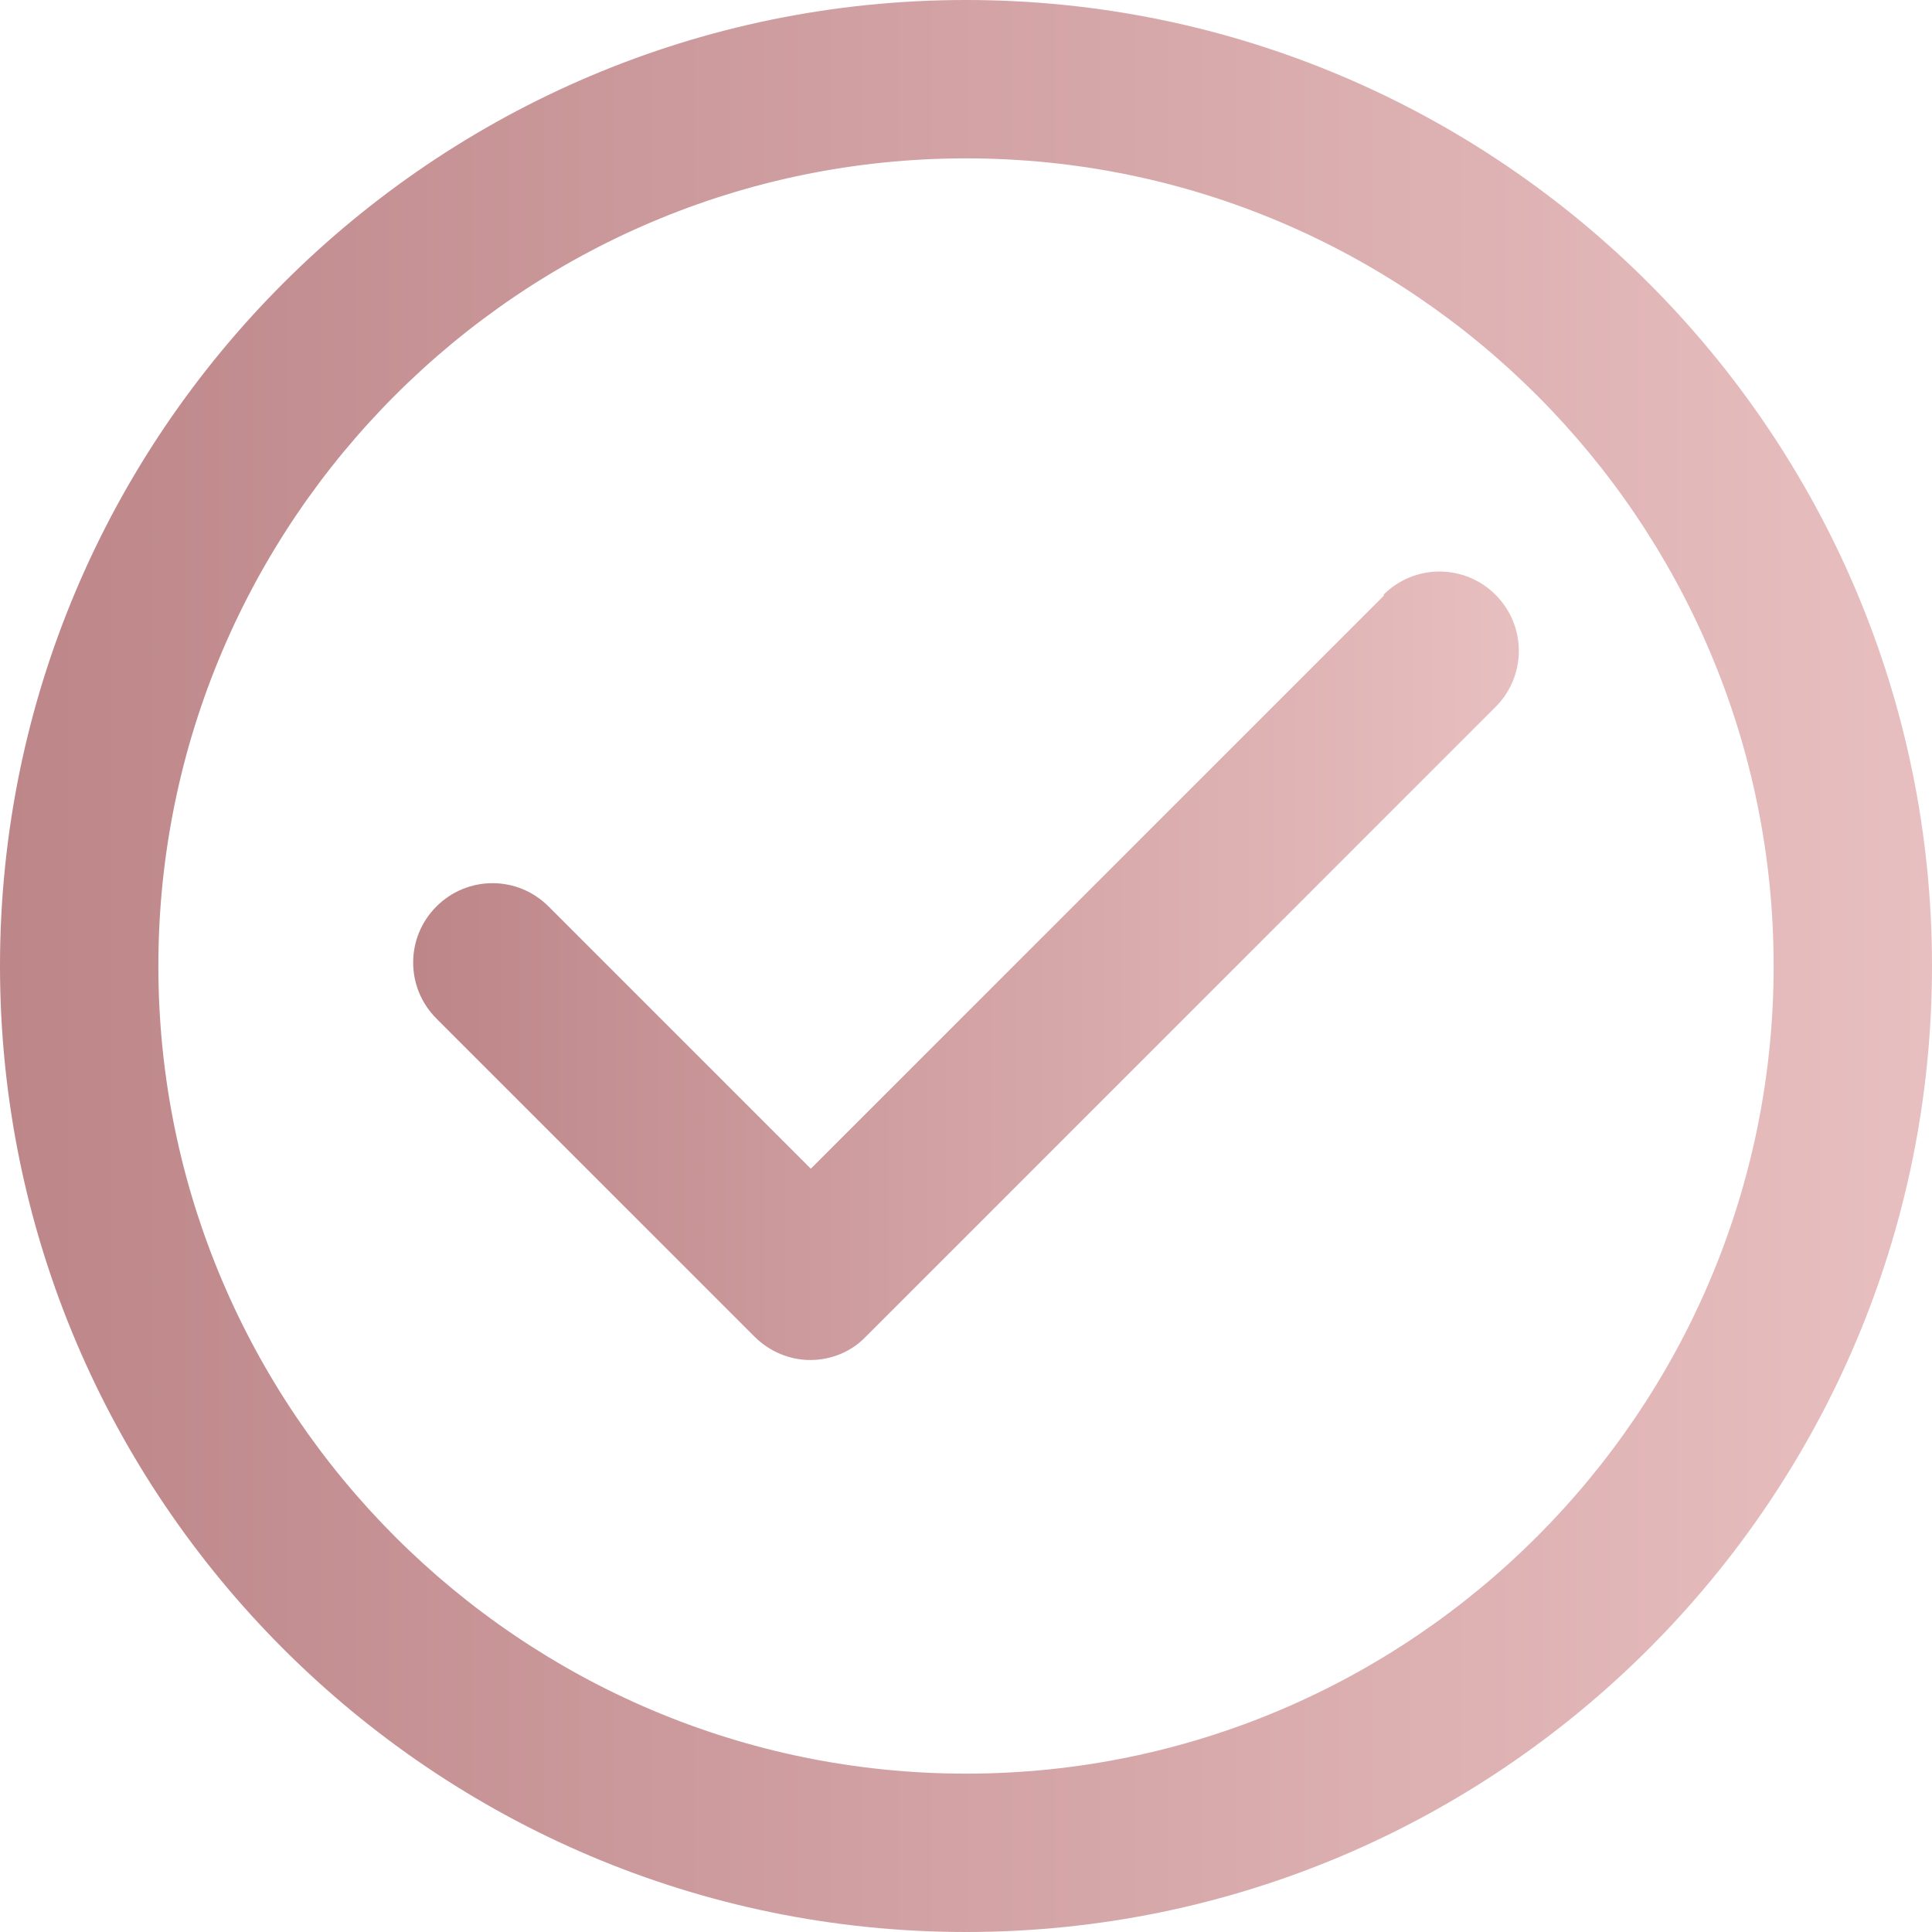
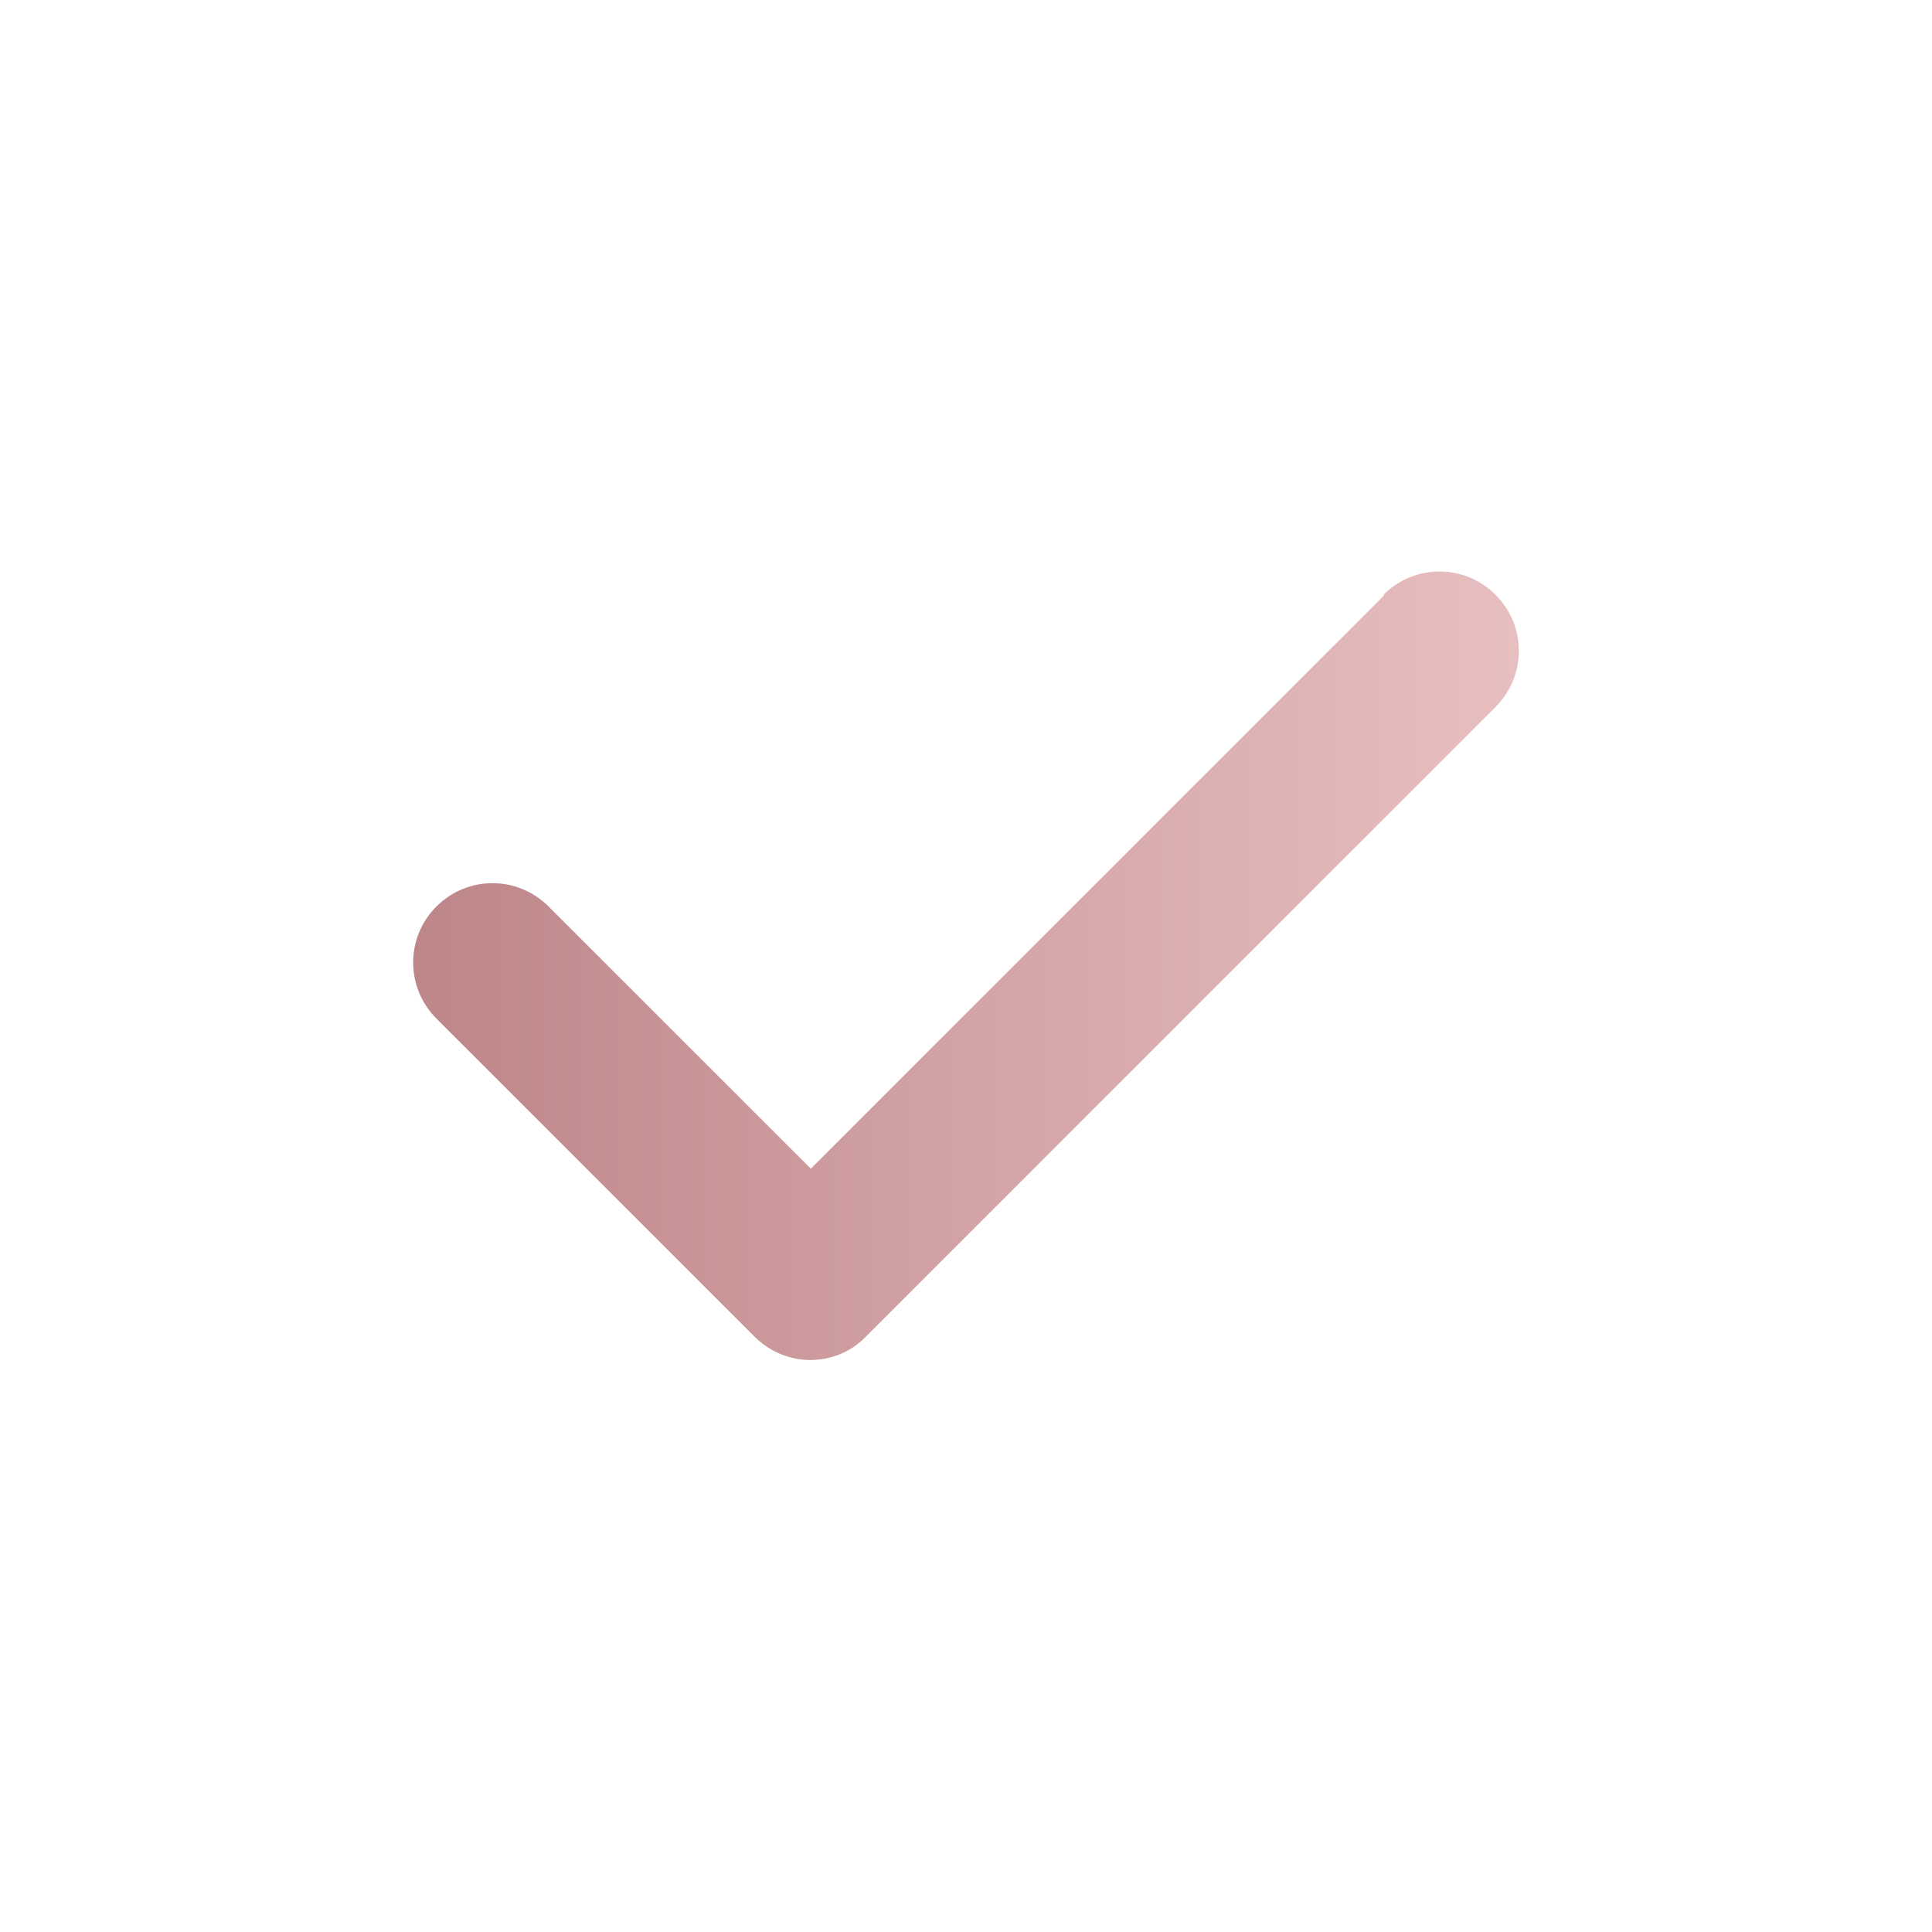
<svg xmlns="http://www.w3.org/2000/svg" xmlns:xlink="http://www.w3.org/1999/xlink" version="1.1" viewBox="0 0 305 305">
  <defs>
    <style>
      .cls-1 {
        fill: url(#linear-gradient-2);
      }

      .cls-2 {
        fill: url(#linear-gradient);
      }
    </style>
    <linearGradient id="linear-gradient" x1="0" y1="152.5" x2="305" y2="152.5" gradientUnits="userSpaceOnUse">
      <stop offset="0" stop-color="#bd8689" />
      <stop offset="1" stop-color="#e8bfc0" />
    </linearGradient>
    <linearGradient id="linear-gradient-2" x1="65.2" y1="152.5" x2="239.8" y2="152.5" xlink:href="#linear-gradient" />
  </defs>
  <g>
    <g id="Capa_1">
      <g>
-         <path class="cls-2" d="M152.5,0C68.4,0,0,68.4,0,152.5s68.4,152.5,152.5,152.5,152.5-68.4,152.5-152.5S236.6,0,152.5,0ZM152.5,280c-70.3,0-127.5-57.2-127.5-127.5S82.2,25,152.5,25s127.5,57.2,127.5,127.5-57.2,127.5-127.5,127.5Z" />
        <path class="cls-1" d="M218.5,94l-90.5,90.5-41.4-41.4c-4.9-4.9-12.8-4.9-17.7,0-4.9,4.9-4.9,12.8,0,17.7l50.2,50.2c2.4,2.4,5.6,3.7,8.8,3.7s6.4-1.2,8.8-3.7l99.4-99.4c4.9-4.9,4.9-12.8,0-17.7-4.9-4.9-12.8-4.9-17.7,0Z" />
      </g>
    </g>
  </g>
</svg>